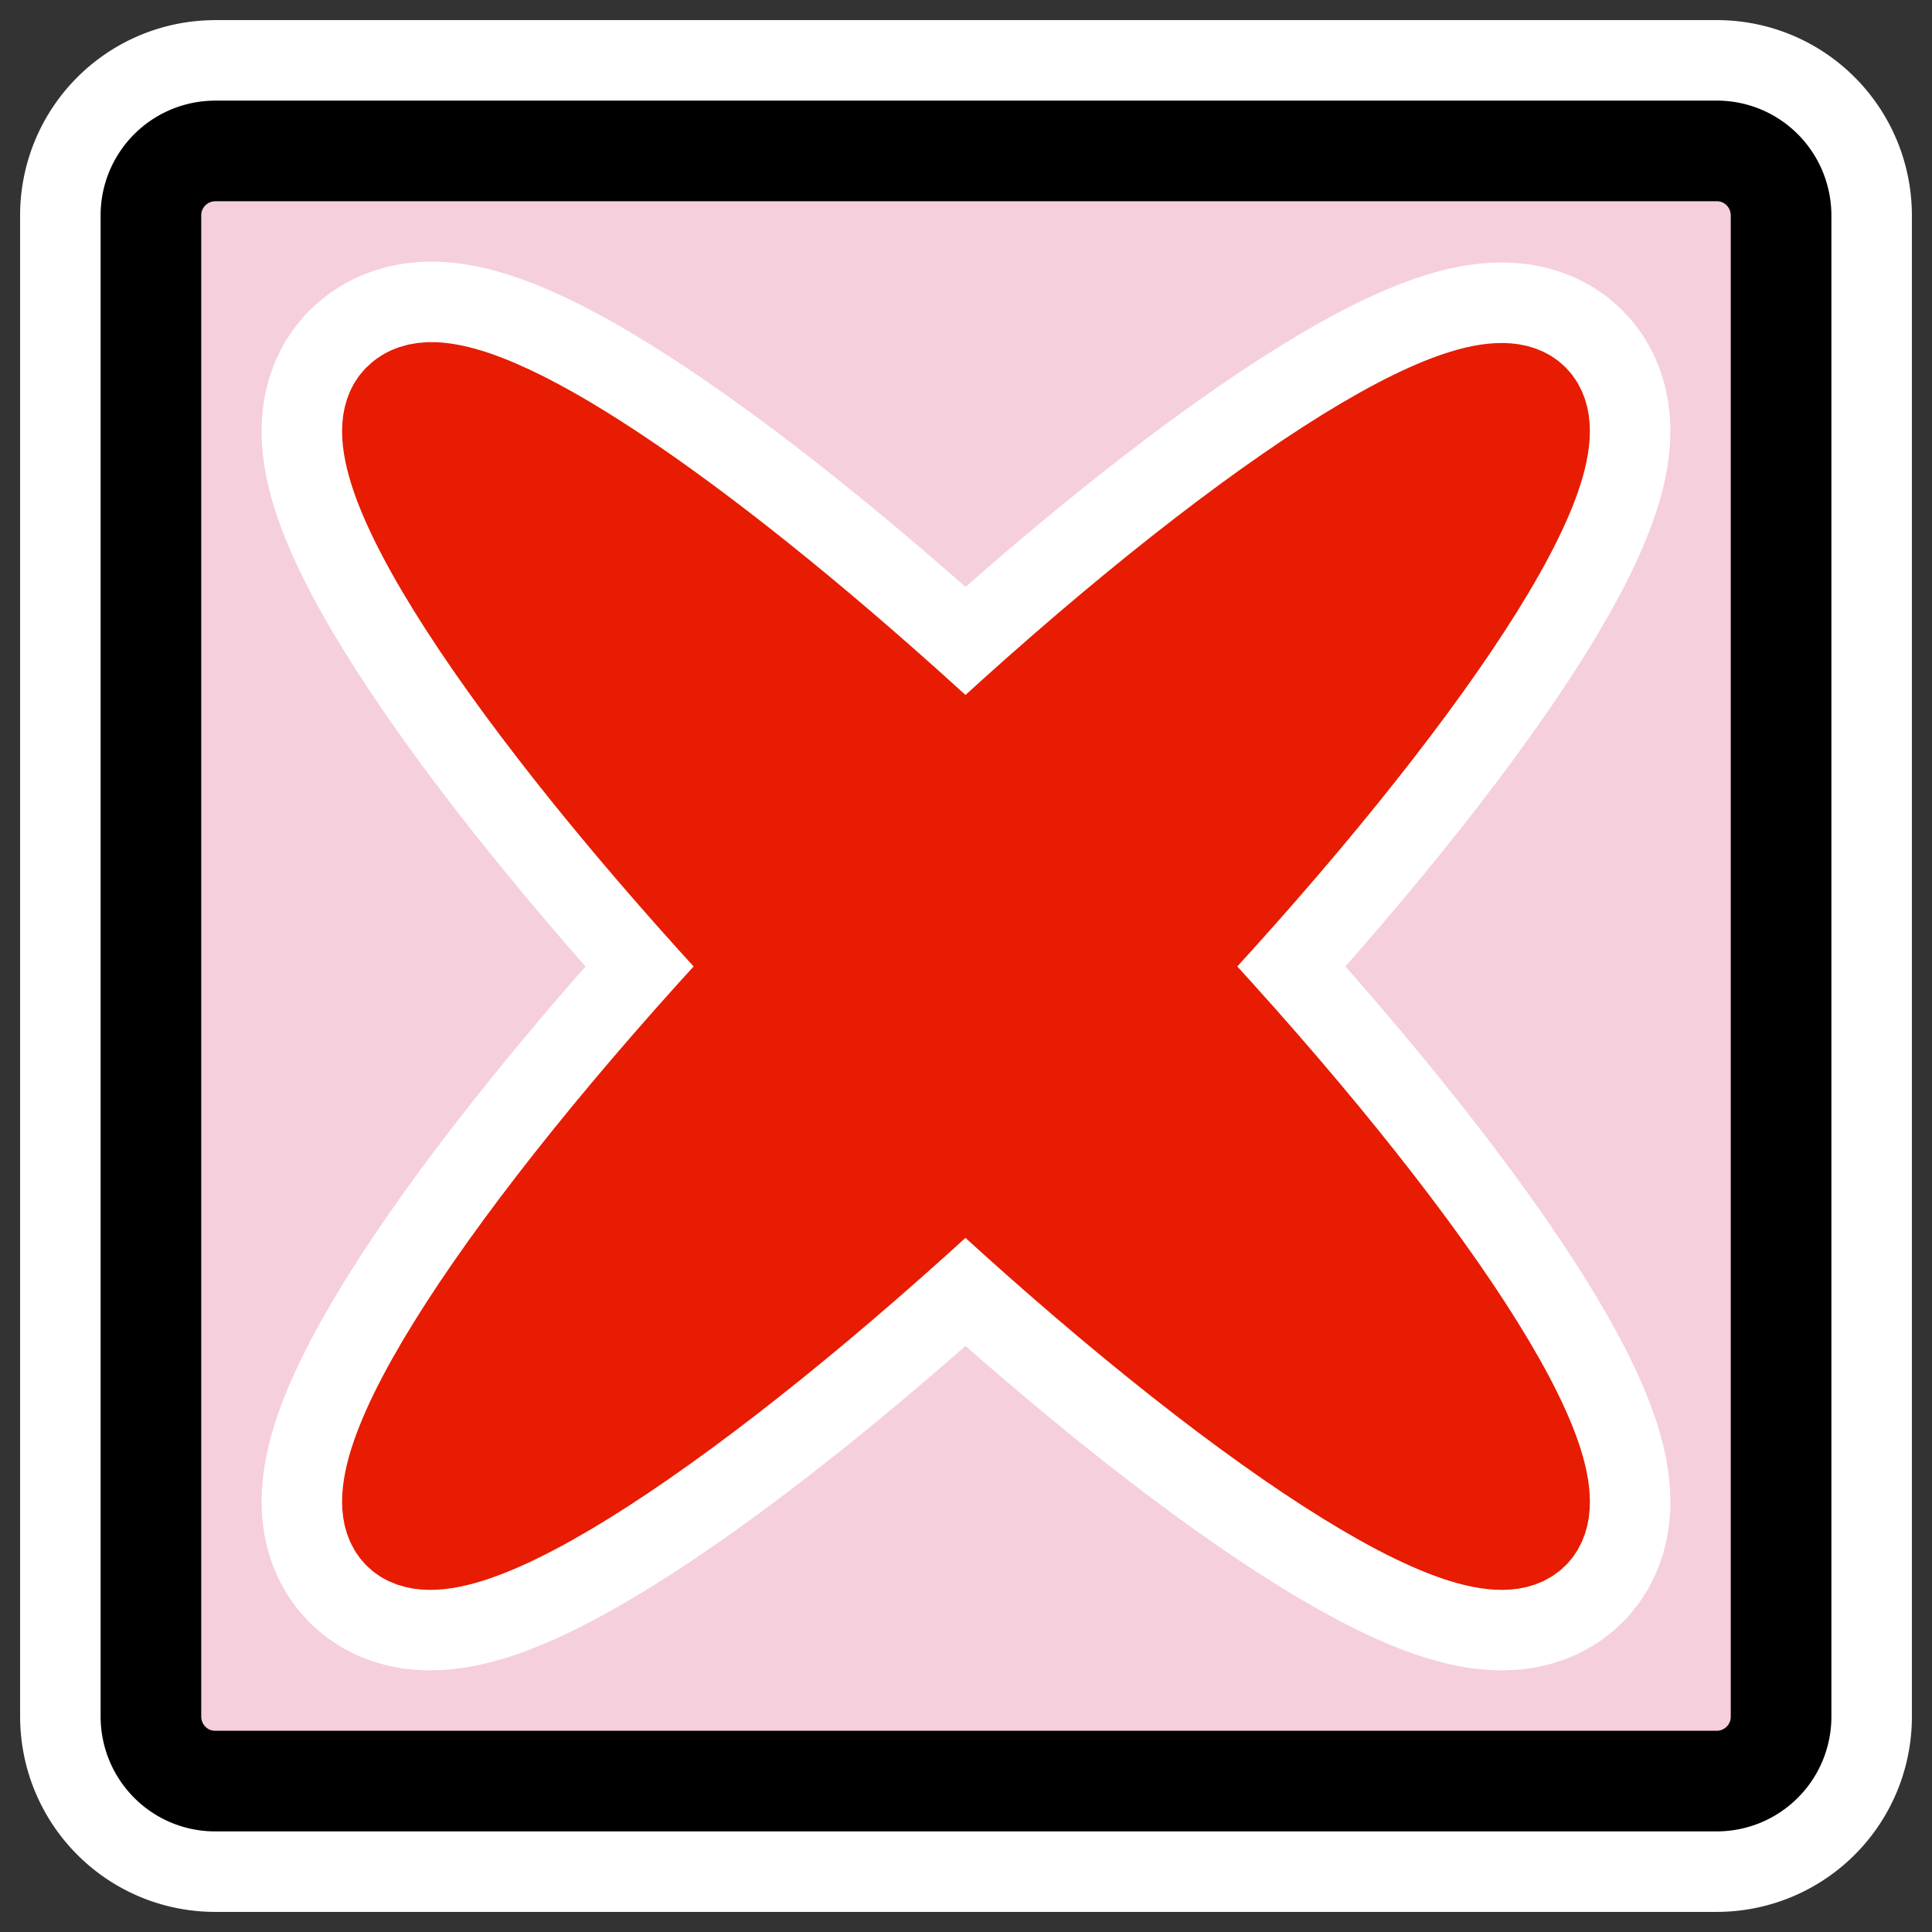
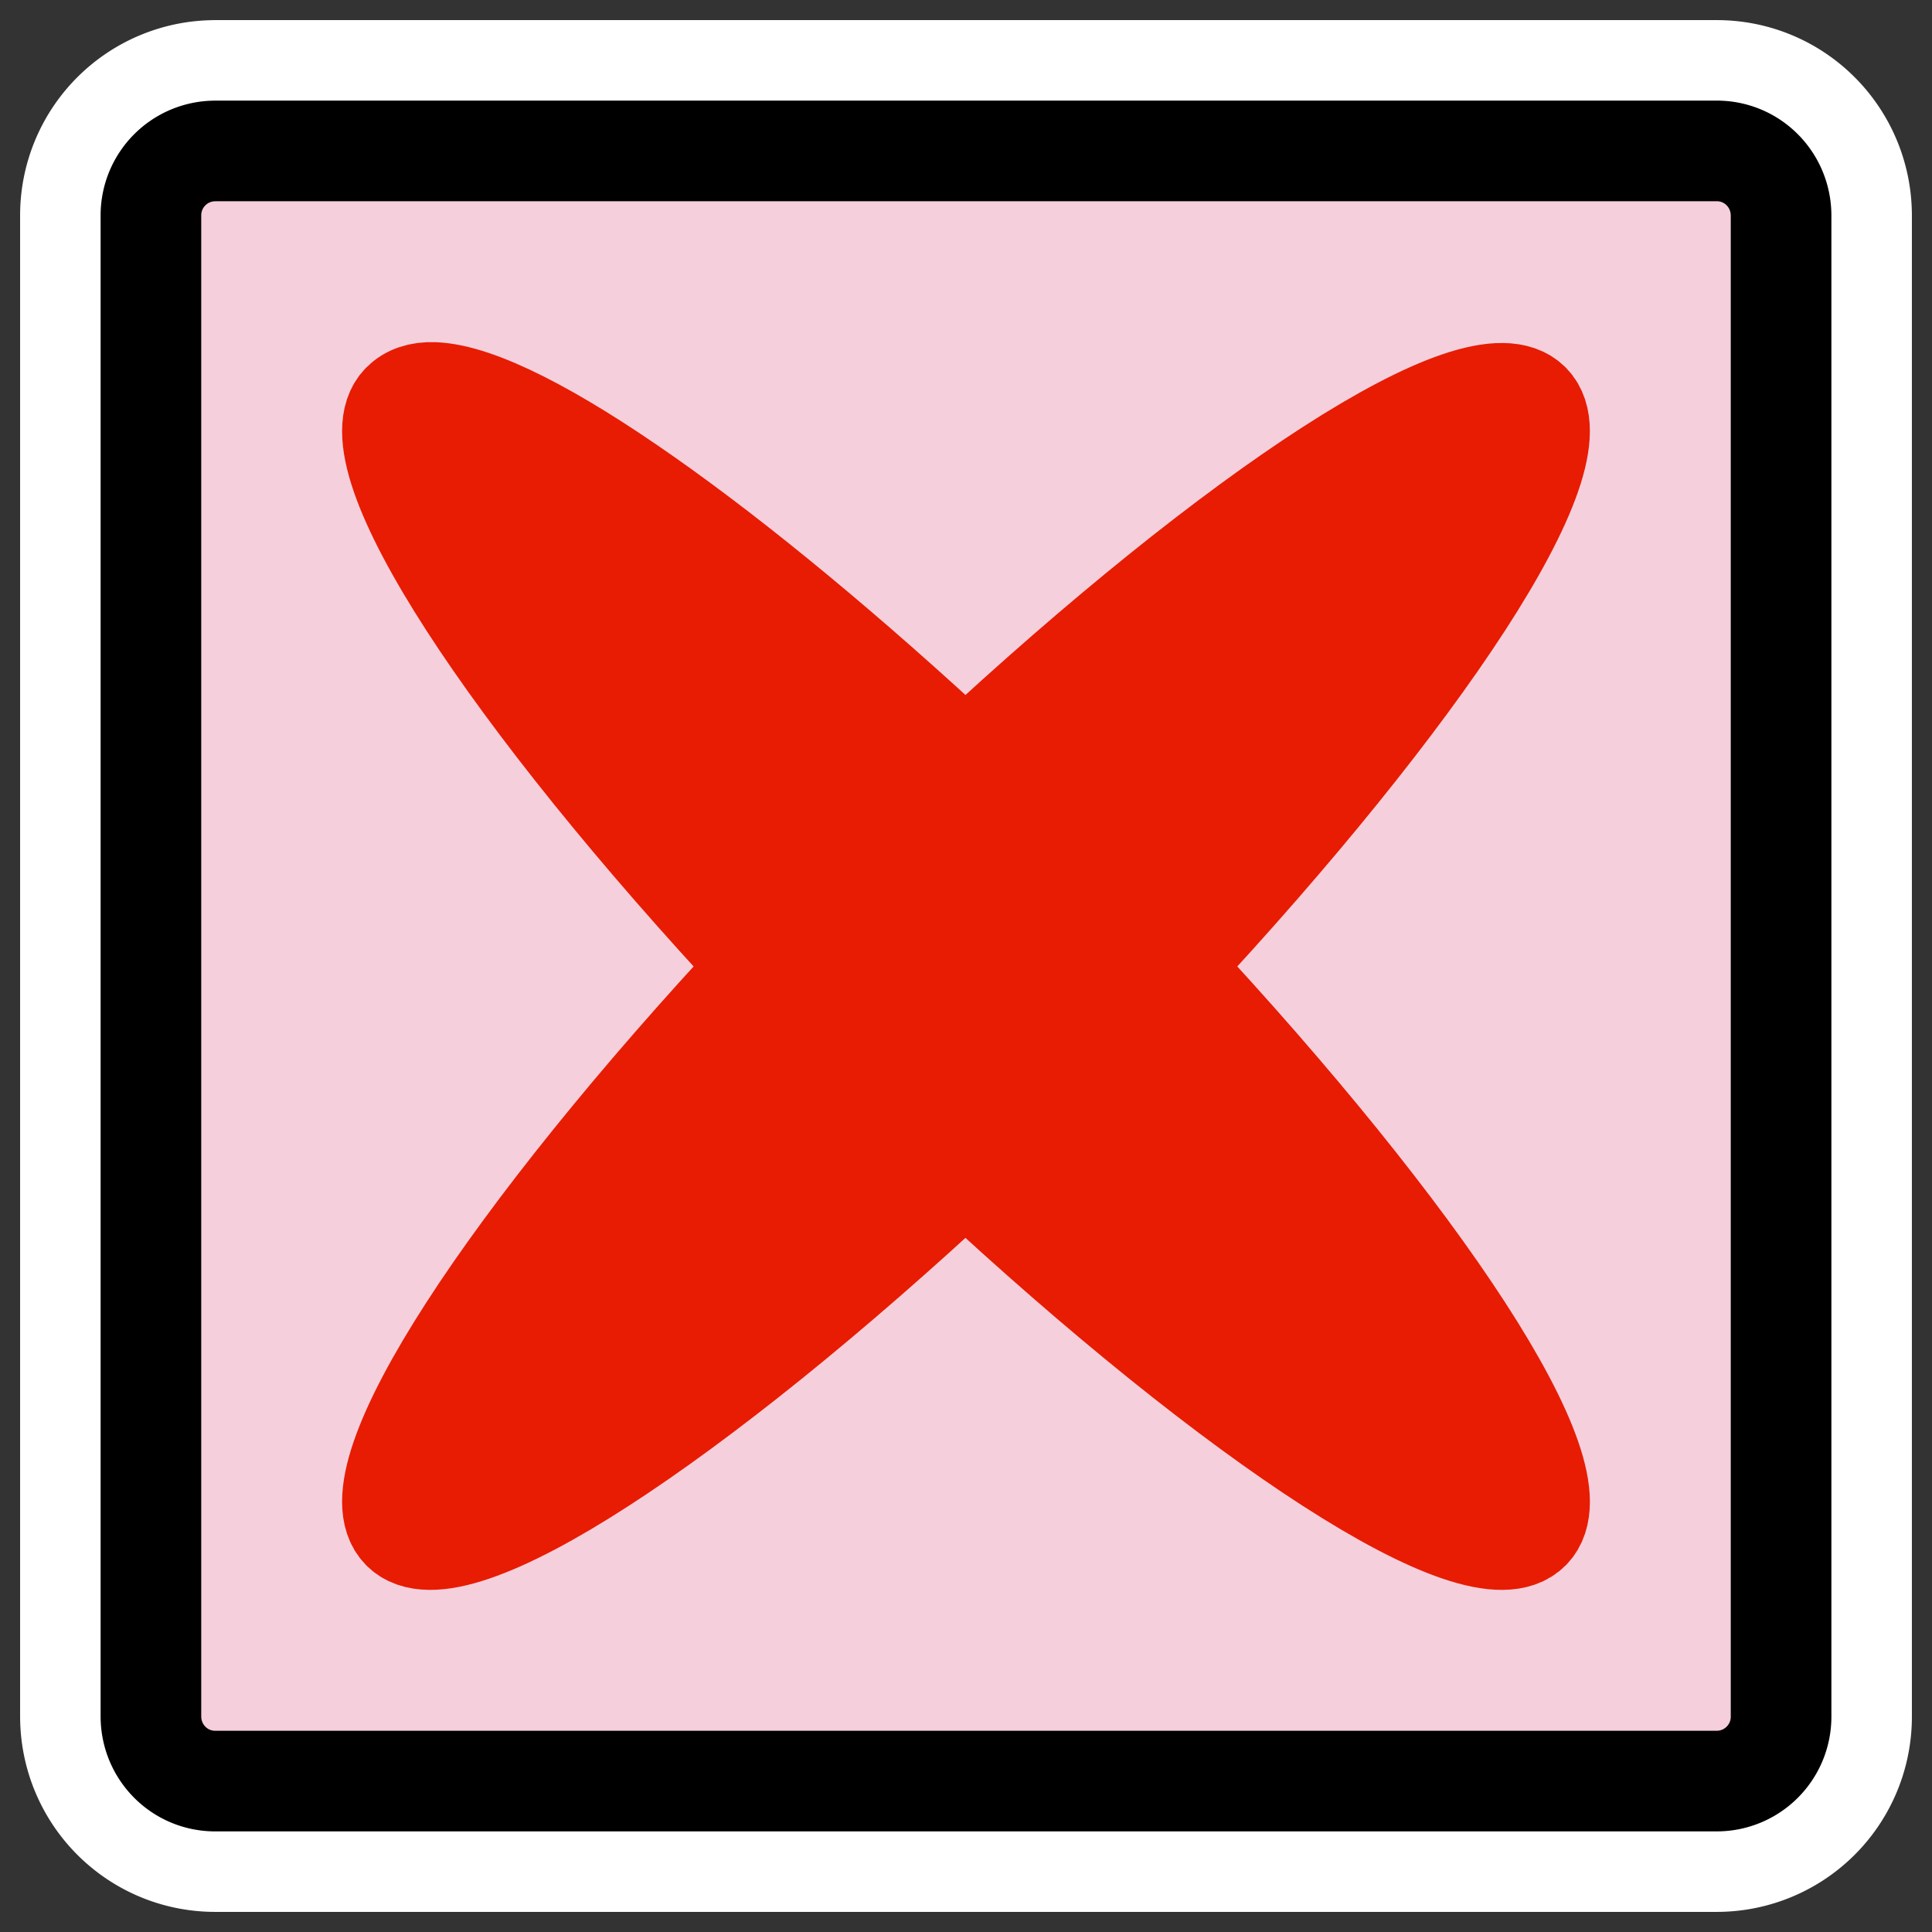
<svg xmlns="http://www.w3.org/2000/svg" viewBox="0 0 60 60" version="1.0">
  <rect x="0" y="0" width="60" height="60" fill="#333333" stroke="none" />
  <path d="M6.683 4.688a1.998 1.998 0 00-1.996 2.01v46.605c0 1.113.89 2.01 1.996 2.01h46.634a1.998 1.998 0 001.996-2.01V6.697c0-1.113-.89-2.01-1.996-2.01H6.683z" stroke-linejoin="round" stroke="#fff" stroke-width="8.125" fill="none" />
  <path d="M6.683 4.688a1.998 1.998 0 00-1.996 2.01v46.605c0 1.113.89 2.01 1.996 2.01h46.634a1.998 1.998 0 001.996-2.01V6.697c0-1.113-.89-2.01-1.996-2.01H6.683z" stroke-linejoin="round" fill-rule="evenodd" stroke="#000" stroke-width="3.125" fill="#f6cfdc" />
  <g stroke-linejoin="round" stroke-linecap="round">
-     <path d="M13.481 12.189c-.445-.018-.777.103-1.002.331-1.578 1.615 3.383 9.122 11.186 17.494-7.803 8.372-12.764 15.879-11.186 17.493 1.584 1.62 9.095-3.357 17.504-11.187 8.41 7.83 15.955 12.807 17.539 11.187 1.579-1.614-3.417-9.12-11.221-17.493 7.804-8.372 12.8-15.879 11.22-17.494-1.583-1.62-9.128 3.358-17.538 11.187-7.222-6.725-13.797-11.411-16.502-11.518z" stroke="#fff" stroke-width="8.125" fill="none" />
    <path d="M13.481 12.189c-.445-.018-.777.103-1.002.331-1.578 1.615 3.383 9.122 11.186 17.494-7.803 8.372-12.764 15.879-11.186 17.493 1.584 1.62 9.095-3.357 17.504-11.187 8.41 7.83 15.955 12.807 17.539 11.187 1.579-1.614-3.417-9.12-11.221-17.493 7.804-8.372 12.8-15.879 11.22-17.494-1.583-1.62-9.128 3.358-17.538 11.187-7.222-6.725-13.797-11.411-16.502-11.518z" fill-rule="evenodd" stroke="#e71c02" stroke-width="3.125" fill="#e71c02" />
  </g>
</svg>